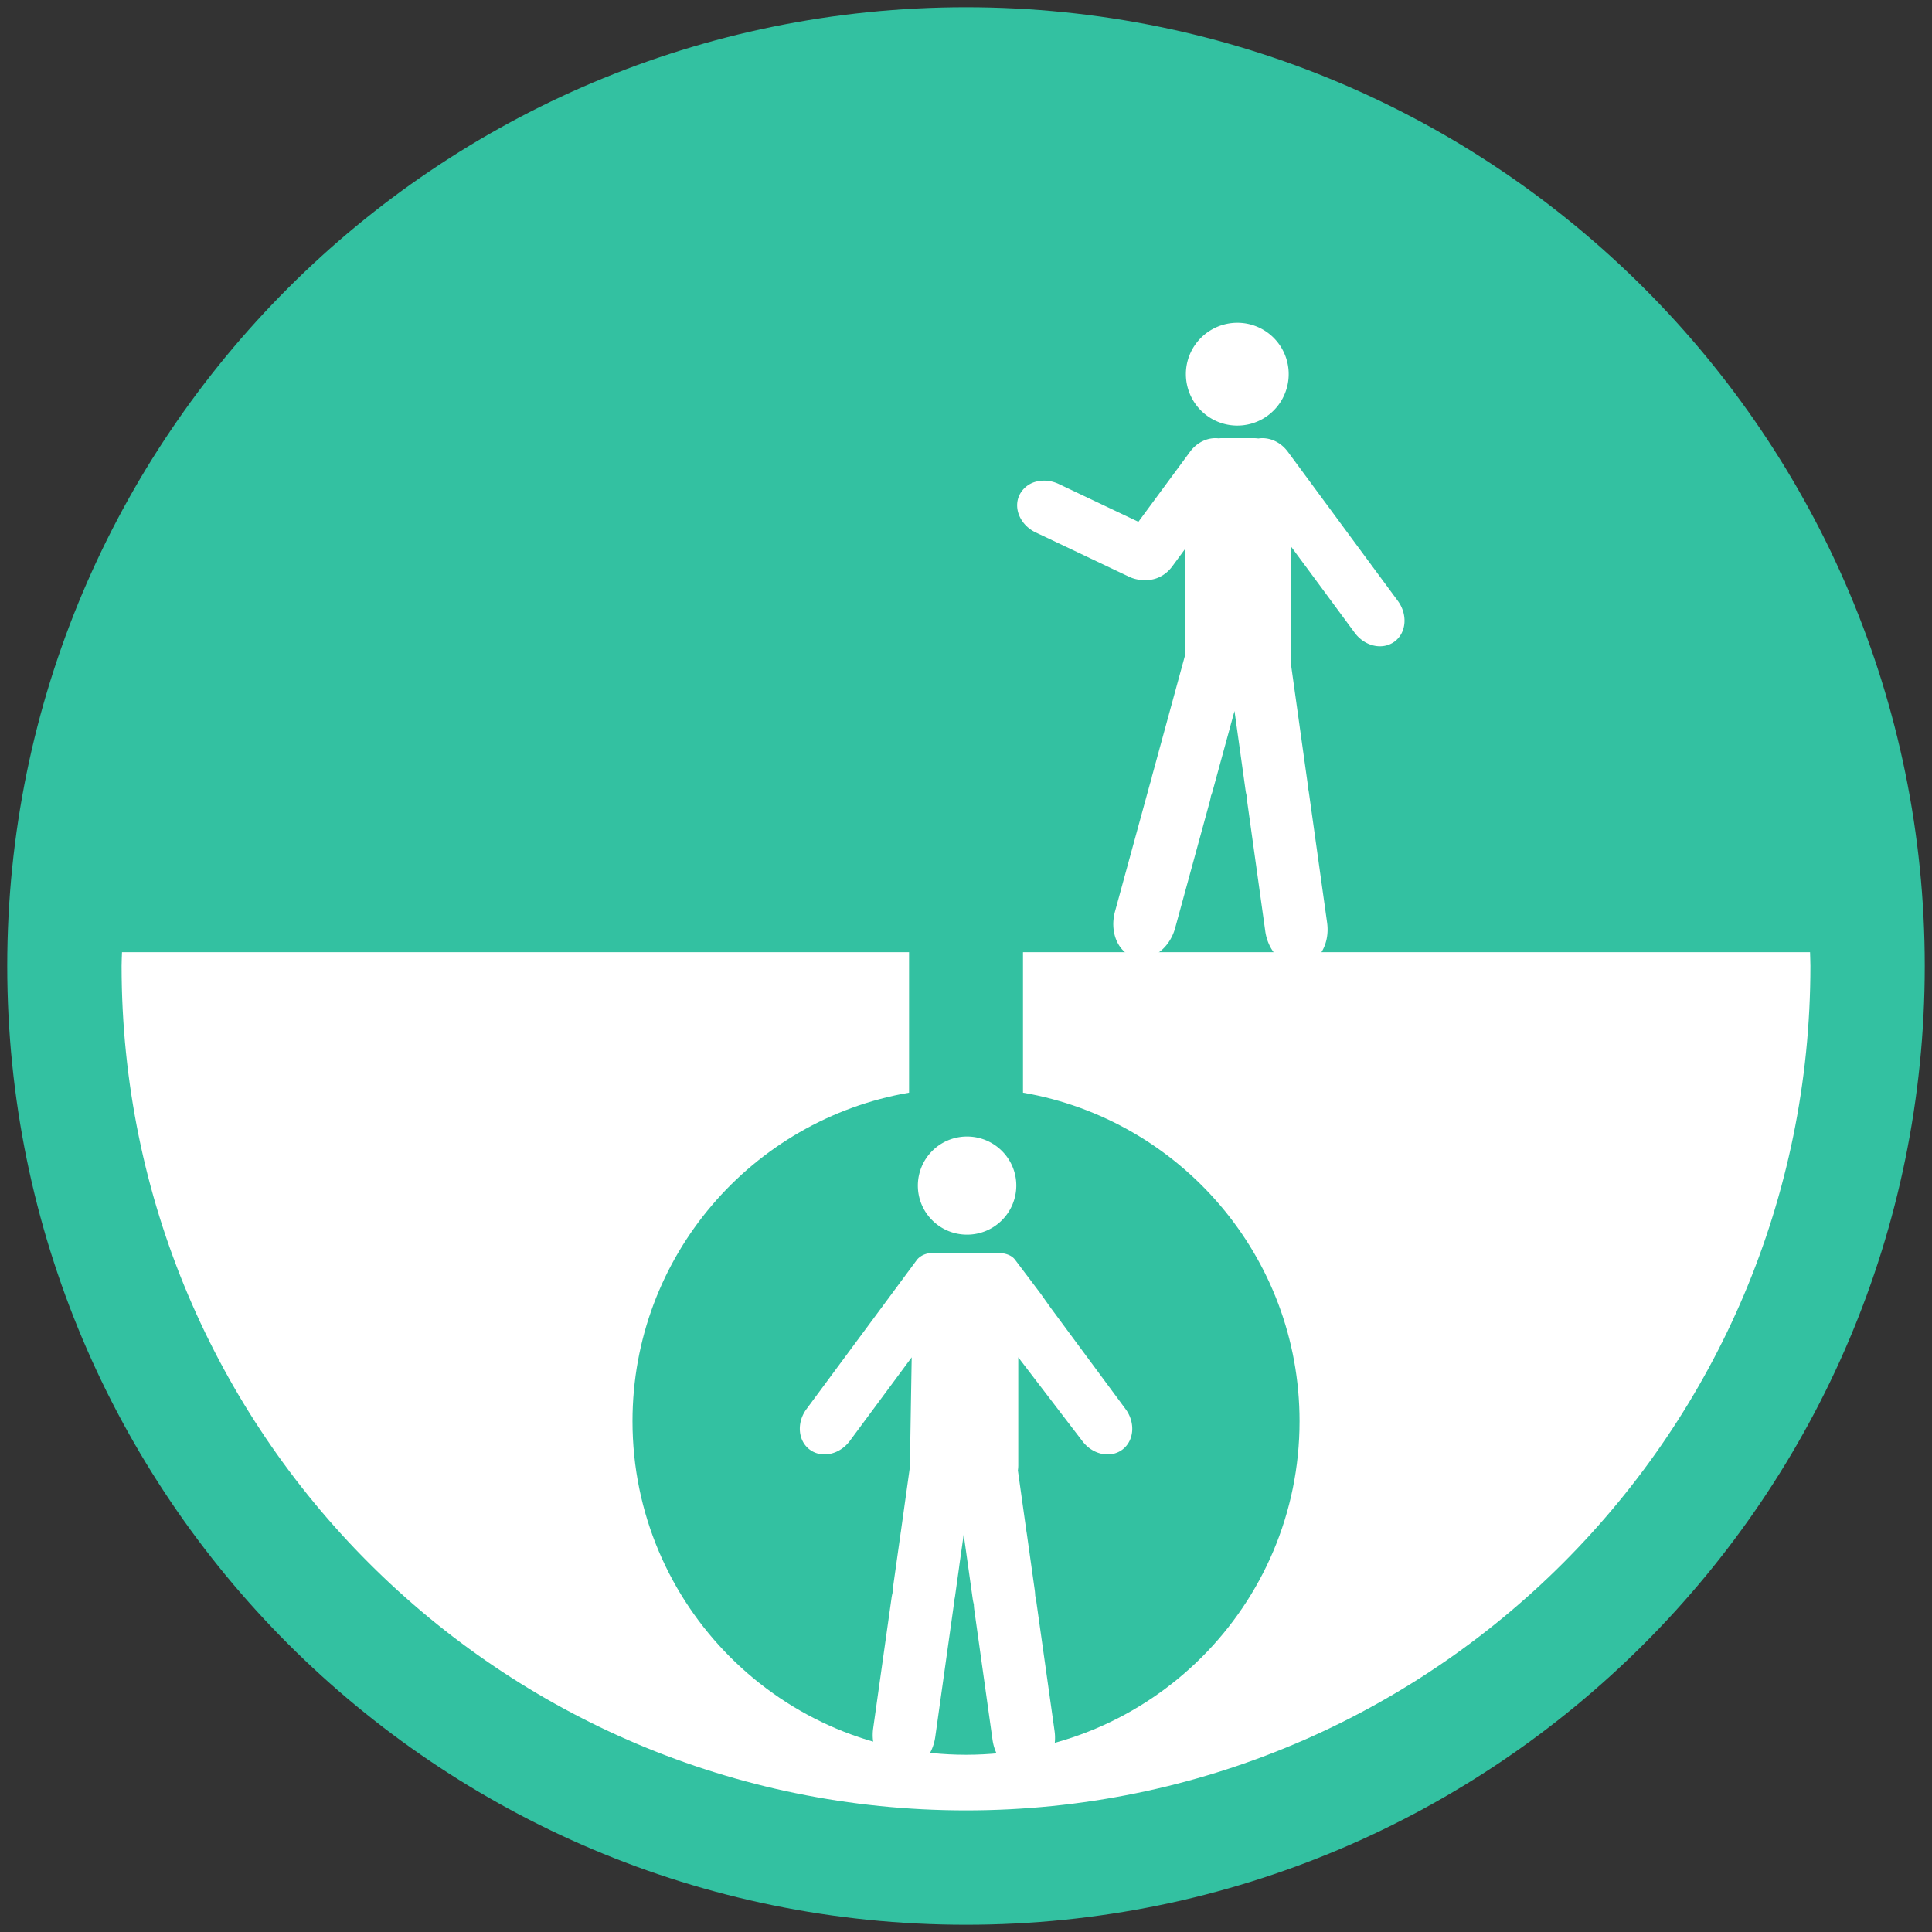
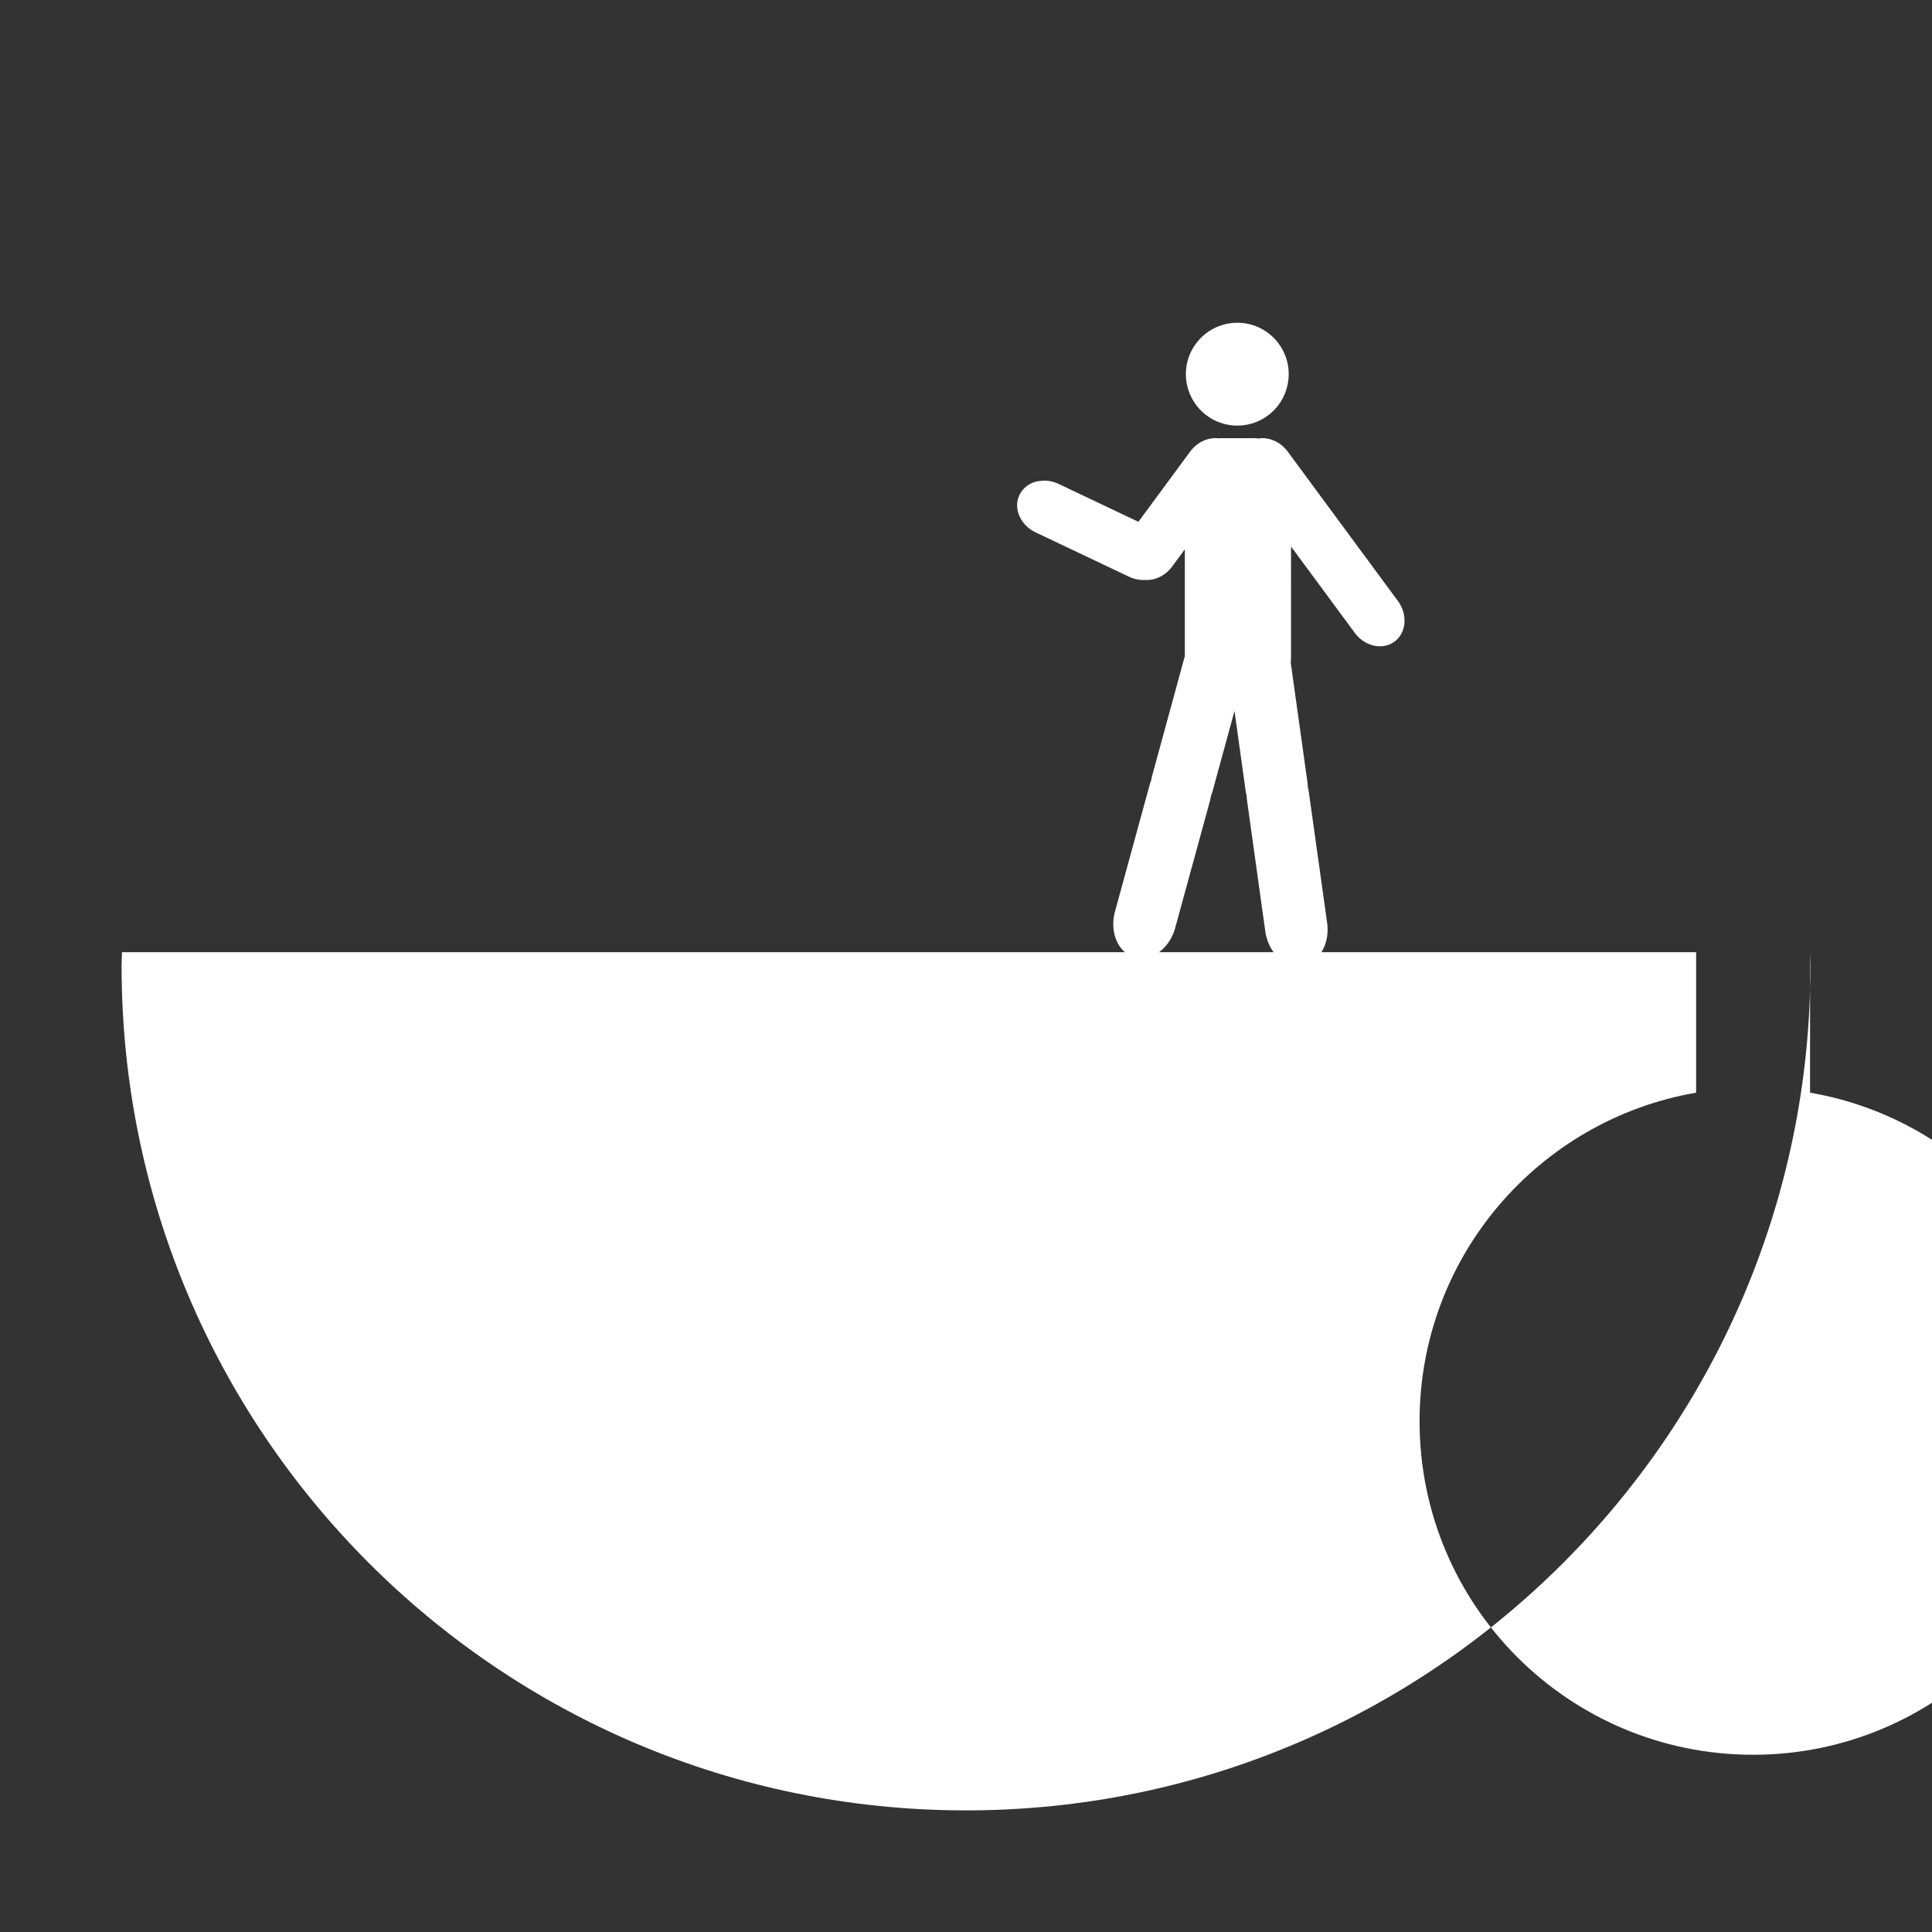
<svg xmlns="http://www.w3.org/2000/svg" width="76" height="76" viewBox="0 0 76 76">
  <rect x="0" y="0" width="76" height="76" fill="#333333" stroke="none" />
-   <path fill="#33C1A1" d="M75.715 38c0 20.83-16.885 37.715-37.715 37.715C17.173 75.715.285 58.83.285 38 .285 17.17 17.173.285 38 .285 58.83.285 75.715 17.17 75.715 38" />
  <path fill="#FFF" d="M54.986 23.635l-1.92-2.601c0-.003 0-.003-.003-.005l-2.405-3.261c-.293-.396-.748-.583-1.157-.519a1.557 1.557 0 00-.195-.013h-1.221c-.051 0-.1.003-.152.008-.398-.049-.835.141-1.118.524l-2.033 2.758-3.135-1.488a1.361 1.361 0 00-.614-.131l-.198.023a1.001 1.001 0 00-.732.542c-.252.527.036 1.185.64 1.473l.093.044.198.093 3.372 1.601c.208.1.427.141.635.131.386.026.797-.162 1.069-.529l.499-.678v4.199l-1.272 4.657a1.367 1.367 0 00-.046.211 1.664 1.664 0 00-.067.203l-1.362 4.976c-.224.82.123 1.629.776 1.809.655.18 1.367-.342 1.591-1.162l1.362-4.976c.018-.069.033-.141.044-.211.026-.067.049-.134.069-.206l.858-3.138.437 3.133c.01.072.026.141.044.211 0 .072.008.141.018.216l.712 5.107c.121.843.761 1.449 1.432 1.357.671-.095 1.118-.853 1-1.696l-.715-5.109a1.872 1.872 0 00-.041-.211 2.185 2.185 0 00-.018-.213l-.658-4.708c.008-.069.013-.139.013-.208V21.5l.581.786c.003.003.005.003.005.005l1.917 2.598c.398.54 1.097.696 1.568.349s.525-1.066.129-1.603M48.097 16.658a2.019 2.019 0 002.513-1.365 2.02 2.02 0 00-1.362-2.513 2.027 2.027 0 00-2.516 1.365 2.026 2.026 0 001.365 2.513" />
-   <path fill="#FFF" d="M71.203 37.457H40.242v5.526c6.178 1.064 10.879 6.443 10.879 12.925 0 7.247-5.875 13.12-13.12 13.12-7.247 0-13.12-5.872-13.12-13.12 0-6.482 4.701-11.861 10.879-12.925v-5.526H4.799c-.005.183-.016.36-.016.542 0 18.345 14.873 33.217 33.217 33.217s33.217-14.873 33.217-33.217c.001-.182-.012-.36-.014-.542" />
+   <path fill="#FFF" d="M71.203 37.457v5.526c6.178 1.064 10.879 6.443 10.879 12.925 0 7.247-5.875 13.12-13.12 13.12-7.247 0-13.12-5.872-13.12-13.12 0-6.482 4.701-11.861 10.879-12.925v-5.526H4.799c-.005.183-.016.36-.016.542 0 18.345 14.873 33.217 33.217 33.217s33.217-14.873 33.217-33.217c.001-.182-.012-.36-.014-.542" />
  <path fill="#FFF" d="M38.041 48.568a1.935 1.935 0 001.938-1.93c0-1.067-.869-1.93-1.938-1.93a1.932 1.932 0 00-1.935 1.93c0 1.067.866 1.93 1.935 1.93M39.93 49.555l1 1.326.396.558 1.02 1.38 1.93 2.609c.398.537.339 1.254-.131 1.601-.47.347-1.177.19-1.575-.35l-2.514-3.284V57.638c0 .069-.005.136-.015.203l.337 2.403v-.003.003l.016.098.311 2.215c.01.072.015.144.018.216.018.069.031.139.041.211l.72 5.112c.118.843-.334 1.604-1.007 1.696-.673.095-1.316-.511-1.434-1.357l-.717-5.109a2.073 2.073 0 01-.018-.216 2.006 2.006 0 01-.044-.213l-.19-1.357-.165-1.174-.131.925s-.049.347-.049.357l-.159 1.138c-.01.075-.026.144-.044.211a2.343 2.343 0 01-.018.218l-.717 5.109c-.118.843-.761 1.452-1.434 1.357-.676-.093-1.126-.853-1.008-1.696l.72-5.112a1.75 1.75 0 01.041-.211c.003-.072.008-.144.018-.216l.306-2.174.003.003.003-.018a.22.22 0 00-.005.015l.357-2.555.072-4.323-2.431 3.284c-.398.54-1.102.697-1.575.35-.47-.347-.529-1.064-.131-1.601l1.93-2.609 2.416-3.264s.193-.265.617-.265h2.619c-.003.002.416-.006.621.266" />
</svg>